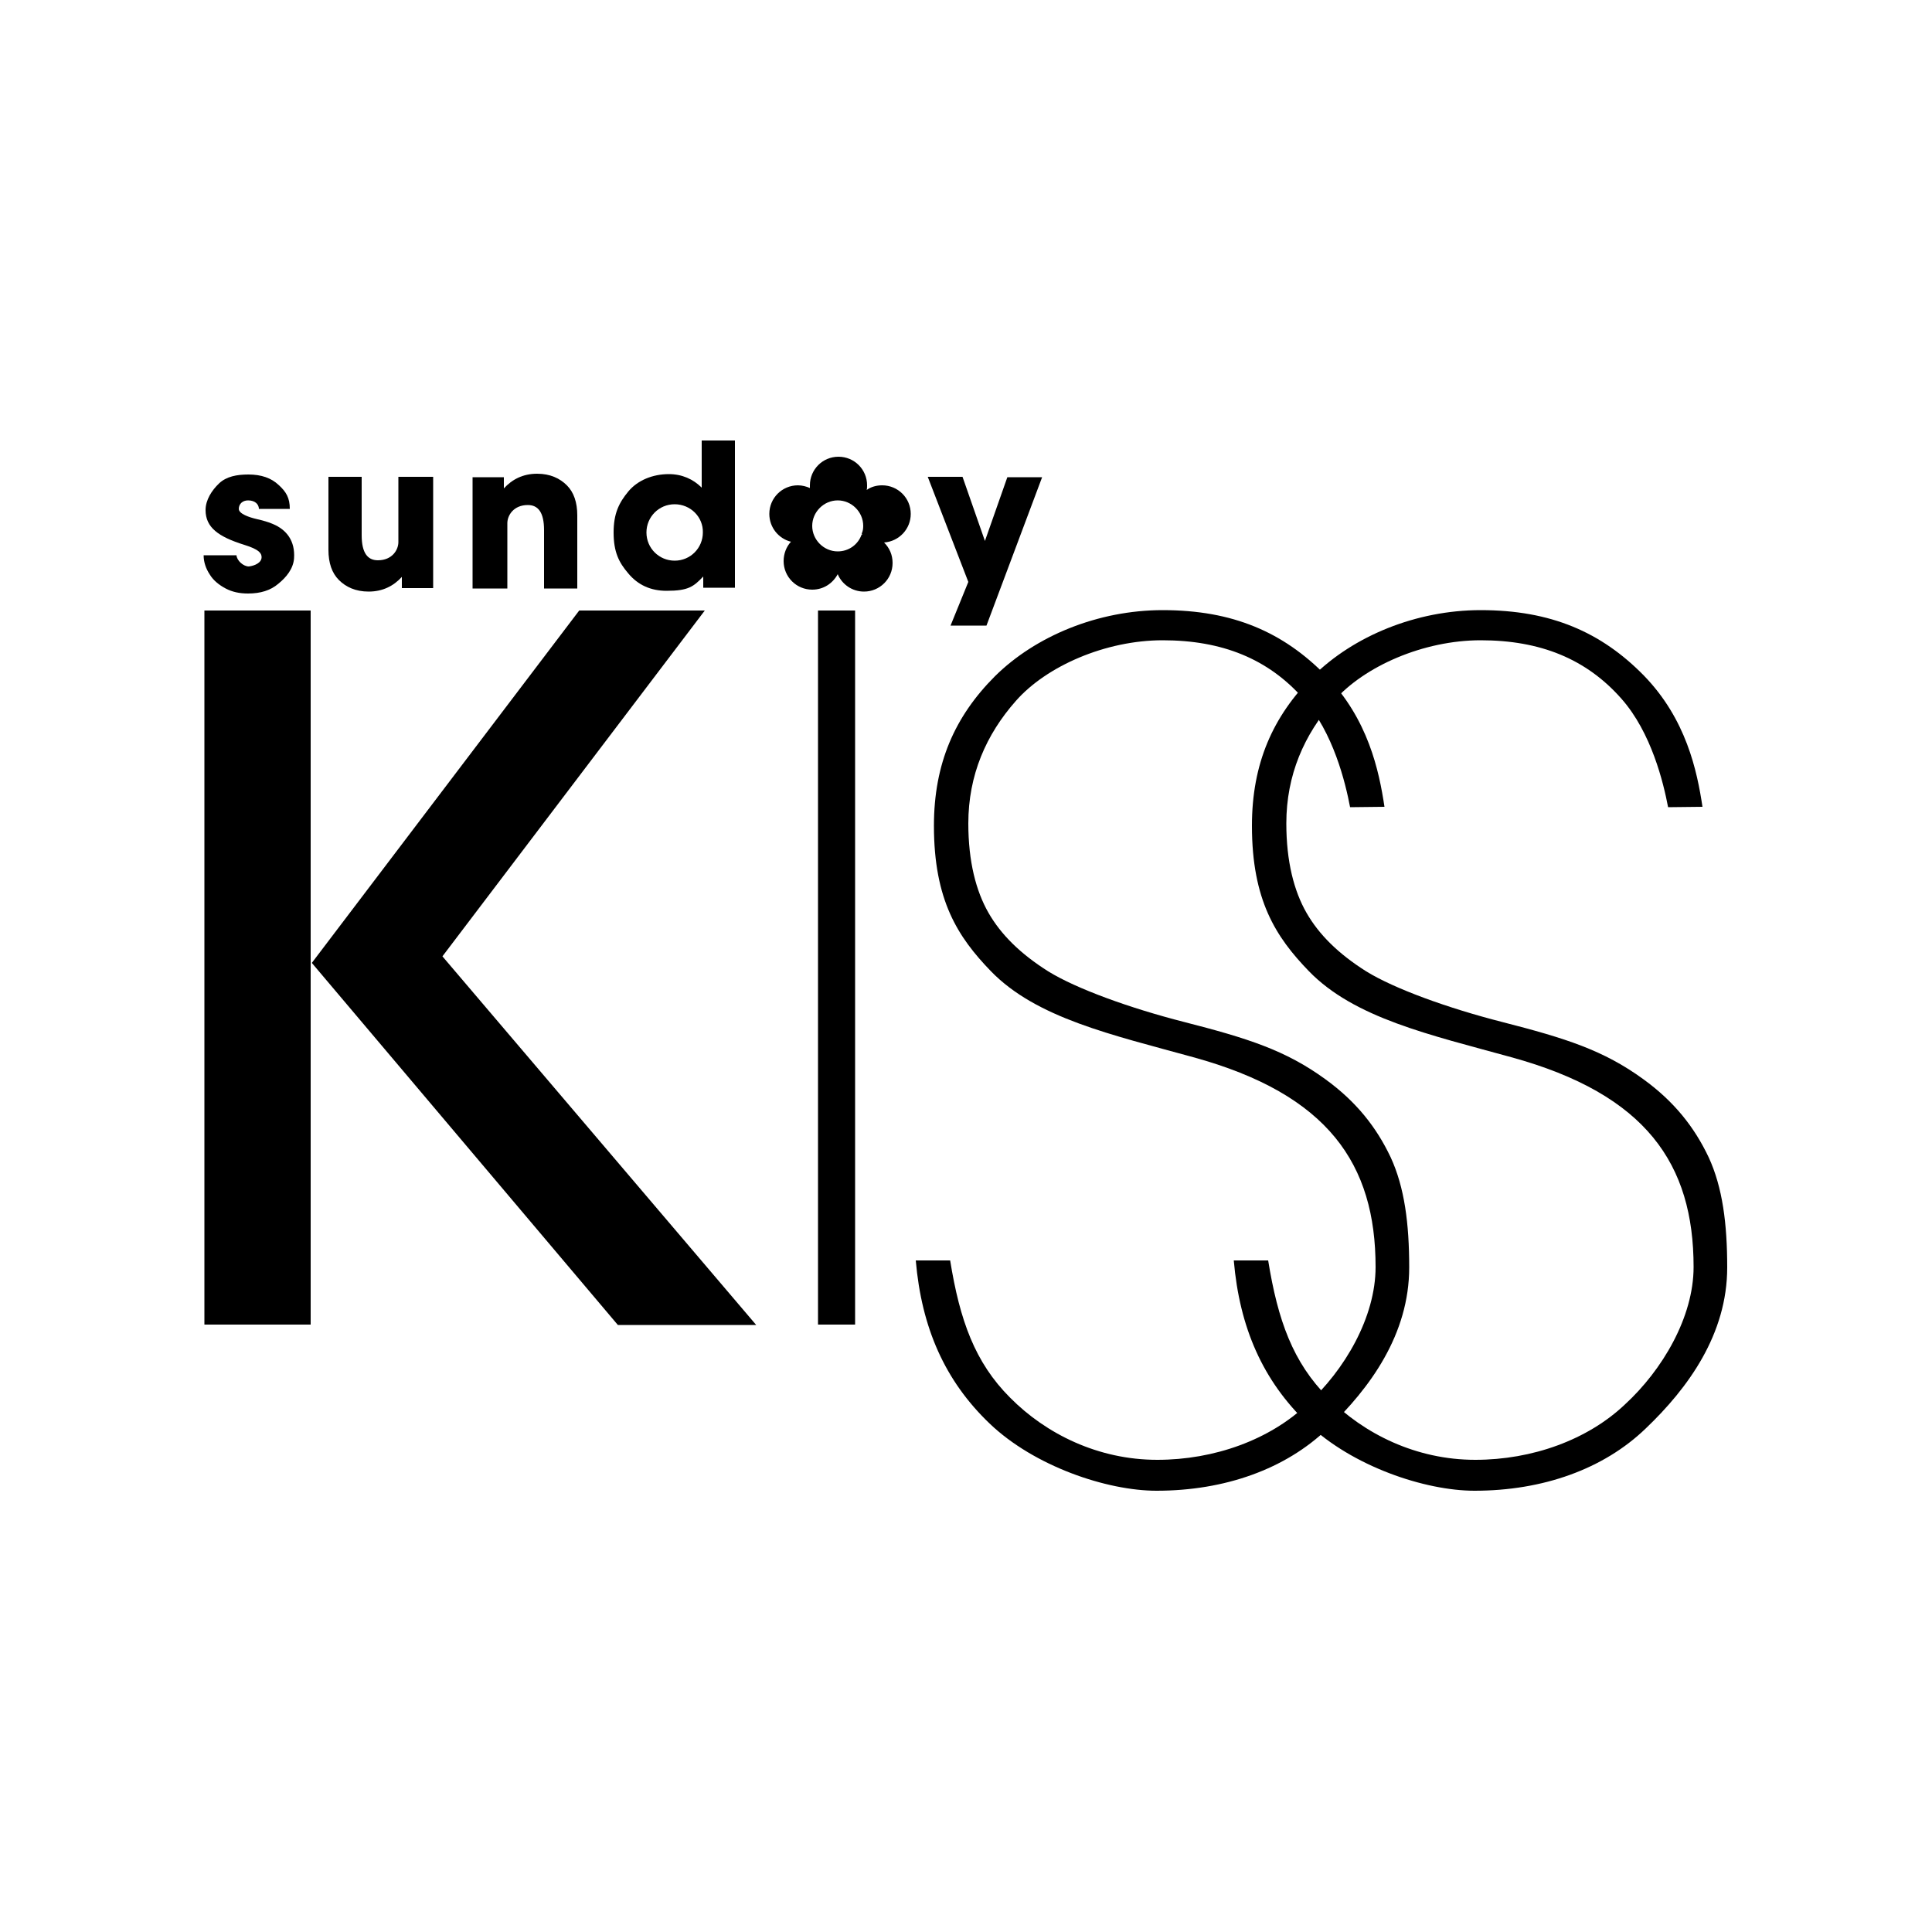
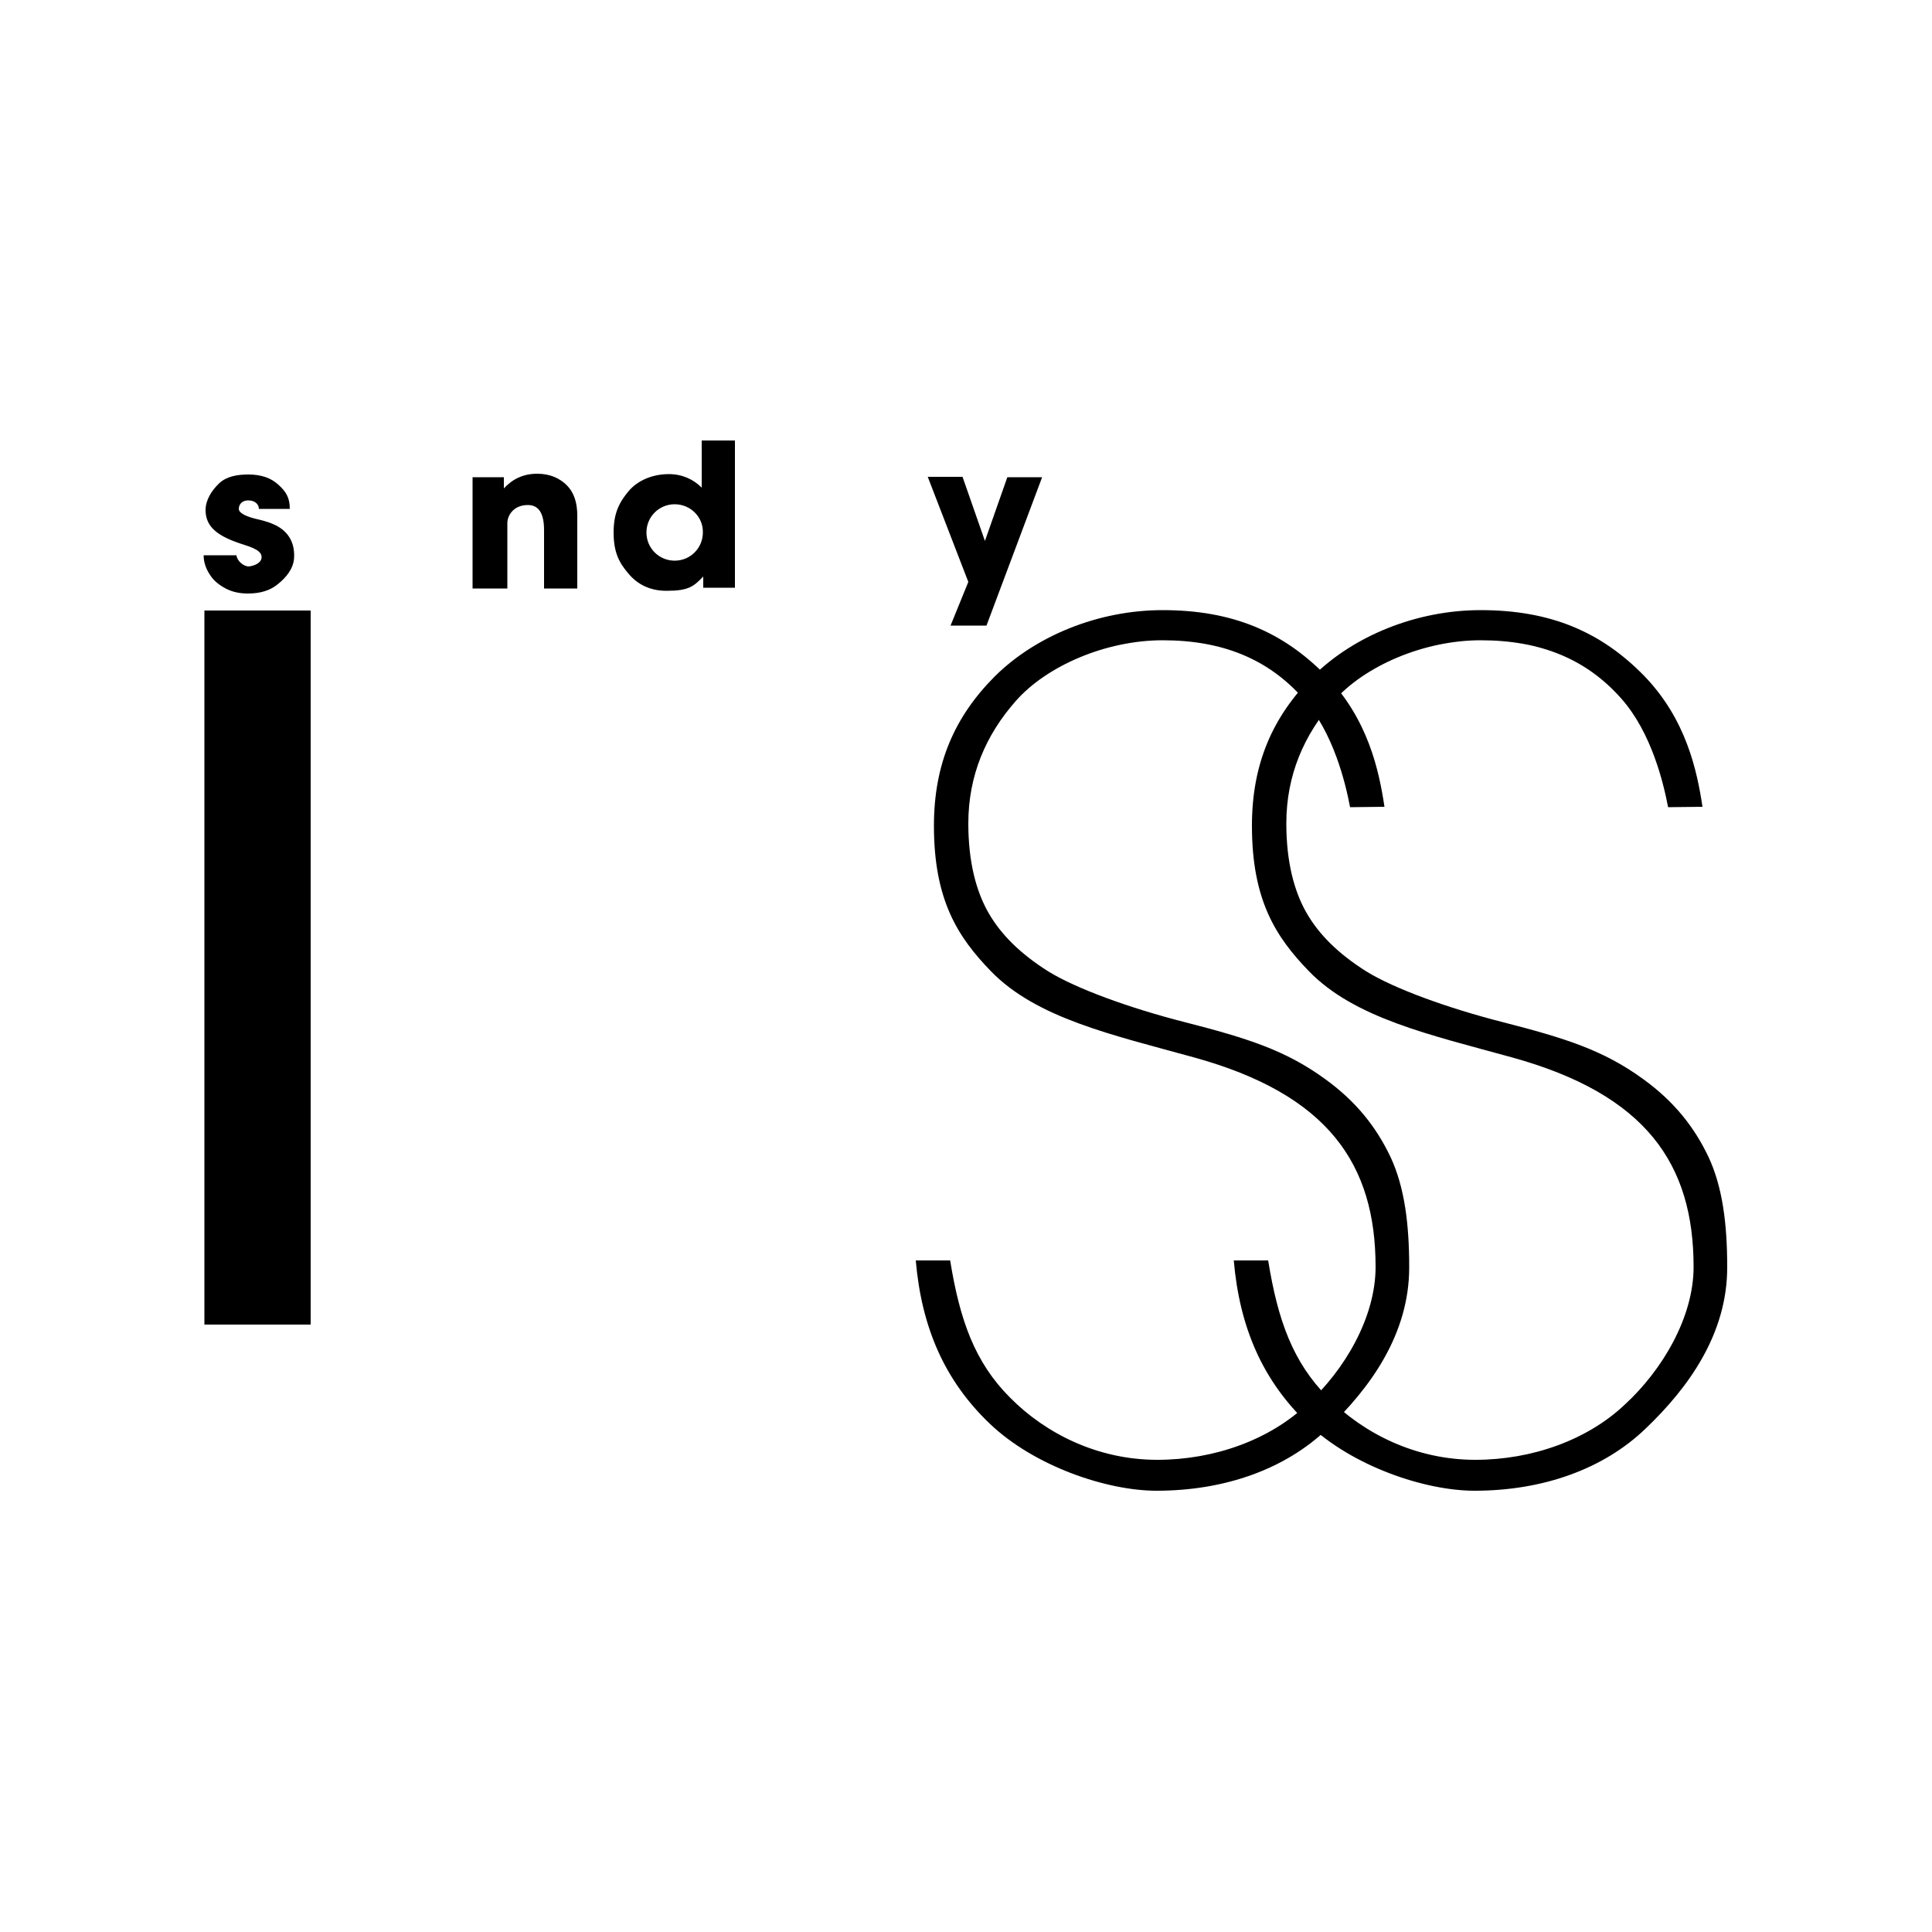
<svg xmlns="http://www.w3.org/2000/svg" version="1.1" id="Layer_1" x="0px" y="0px" viewBox="0 0 500 500" style="enable-background:new 0 0 500 500;" xml:space="preserve">
  <g>
    <g>
      <path d="M438.3,327.9c0-26.6-12.2-44.7-47.2-54.3c-21-5.8-40.6-10.1-52.4-22.3c-8.5-8.8-14.7-18.3-14.7-37.6    c0-16.1,5.4-28.3,15.8-38.7c10.5-10.4,26.7-17.1,43.4-17.1c18.2,0,31.2,5.7,42.2,16.9c11,11.3,13.8,24.7,15.2,34l-8.9,0.1    c-1.2-6.3-4.3-19.3-12.1-28.1c-9.1-10.3-21-15.1-36.4-15.1c-14.8,0-30.1,6.7-38,15.7c-7.7,8.7-12.3,19.2-12.3,31.7    c0,9.9,2,17.5,5.2,23.1c3.2,5.6,8.2,10.6,15.5,15.2c7.3,4.5,21.1,9.5,35.2,13.1c16.4,4.2,26.2,7.3,36.5,14.8    c8,5.8,13.2,12.4,16.9,20.2c3.6,7.8,4.8,17.2,4.8,28.5c0,17.3-10.1,31.2-21.1,41.7c-10.9,10.5-26.6,16.1-44.3,16.1    c-12.8,0-31.6-6.3-43.2-17.4c-11.6-11.1-17.6-24.8-19.1-42.2h8.9c2.5,15.5,6.4,26.4,15.5,35.5c9.3,9.4,22.8,16.1,38.1,16.1    c14.8,0,29.1-5.2,38.7-14.3C430.2,354.6,438.3,340.9,438.3,327.9z" />
    </g>
    <g>
      <path d="M67.7,144.2c0-1-0.6-2-4.5-3.2c-6.7-2.1-10-4.5-10-9c0-2.6,1.6-5.1,3.5-6.9c1.9-1.8,4.6-2.3,7.6-2.3    c3.3,0,5.9,0.9,7.8,2.7c2,1.8,2.9,3.4,2.9,6.2h-8c0-1.1-0.9-2.2-2.8-2.2c-1.5,0-2.4,1-2.4,2.2c0,1.3,2.8,2.2,4.5,2.6    c1.7,0.4,3.2,0.8,4.3,1.3c3.6,1.5,5.8,4.4,5.5,8.9c-0.2,2.7-2,4.9-4.1,6.6c-2,1.7-4.6,2.5-7.8,2.5c-2.2,0-4.1-0.4-5.8-1.3    s-3.2-2.1-4.1-3.6c-1-1.5-1.6-3.2-1.6-5h8.5c0.1,1.4,1.8,2.9,3.2,2.9C66,146.4,67.7,145.6,67.7,144.2z" />
-       <path d="M104,149.3c-2.1,2.3-4.9,3.8-8.6,3.8c-3.4,0-5.9-1.2-7.7-3c-1.8-1.8-2.7-4.4-2.7-7.8v-18.9h8.6v15.1    c0,4.7,1.6,6.5,4.2,6.5c3.7,0,5.3-2.7,5.3-4.7v-16.9h9v28.8H104L104,149.3z" />
      <path d="M130.4,126.4c2.1-2.3,4.9-3.8,8.6-3.8c3.4,0,5.9,1.2,7.7,3c1.8,1.8,2.7,4.4,2.7,7.8v18.9h-8.6v-15.1    c0-4.7-1.6-6.5-4.2-6.5c-3.7,0-5.3,2.7-5.3,4.7v16.9h-9v-28.8h8.1L130.4,126.4z" />
      <path d="M254.9,140l5.8-16.5h9l-14.4,38.4H246l4.6-11.3l-10.5-27.2h9L254.9,140z" />
      <path d="M158.8,137.8c0-4.9,1.4-7.7,3.8-10.6c2.4-2.9,6.3-4.5,10.5-4.5c3.4,0,6.3,1.3,8.5,3.5V114h8.6v38.1H182l0-2.9    c-2.5,2.6-3.8,3.7-9.5,3.7c-4.1,0-7.4-1.5-9.9-4.5C160.2,145.6,158.8,142.9,158.8,137.8z M174.6,130.5c-4.1,0-7.3,3.3-7.3,7.3    c0,4.1,3.3,7.3,7.3,7.3c4.1,0,7.3-3.3,7.3-7.3C182,133.8,178.7,130.5,174.6,130.5z" />
-       <path d="M235.7,133c0-4.1-3.3-7.4-7.4-7.4c-1.5,0-2.9,0.4-4,1.2c0.1-0.4,0.1-0.8,0.1-1.2c0-4.1-3.3-7.4-7.4-7.4    c-4.1,0-7.4,3.3-7.4,7.4c0,0.2,0,0.5,0,0.7c-0.9-0.4-2-0.7-3.1-0.7c-4.1,0-7.4,3.3-7.4,7.4c0,3.5,2.4,6.4,5.6,7.2    c-1.2,1.3-1.9,3.1-1.9,5c0,4.1,3.3,7.4,7.4,7.4c2.9,0,5.3-1.6,6.6-4c1.1,2.6,3.7,4.5,6.8,4.5c4.1,0,7.4-3.3,7.4-7.4    c0-2.1-0.8-3.9-2.2-5.3C232.7,140.1,235.7,136.9,235.7,133z M223.2,138.3c-0.1,0-0.1,0-0.2,0c-0.9,2.6-3.3,4.4-6.2,4.4    c-3.6,0-6.6-3-6.6-6.6c0-3.6,3-6.6,6.6-6.6s6.6,3,6.6,6.6c0,0.7-0.1,1.4-0.4,2C223.1,138.2,223.1,138.2,223.2,138.3z" />
    </g>
    <g>
      <rect x="52.9" y="158" width="27.5" height="184.8" />
-       <polygon points="114.5,247.5 182.4,158 149.9,158 80.7,249.2 159.9,342.9 195.7,342.9   " />
    </g>
-     <rect x="211.7" y="158" width="9.6" height="184.8" />
    <g>
      <path d="M356,327.9c0-26.6-12.2-44.7-47.2-54.3c-21-5.8-40.6-10.1-52.4-22.3c-8.5-8.8-14.7-18.3-14.7-37.6    c0-16.1,5.4-28.3,15.8-38.7c10.5-10.4,26.7-17.1,43.4-17.1c18.2,0,31.2,5.7,42.2,16.9c11,11.3,13.8,24.7,15.2,34l-8.9,0.1    c-1.2-6.3-4.3-19.3-12.1-28.1c-9.1-10.3-21-15.1-36.4-15.1c-14.8,0-30.1,6.7-38,15.7c-7.7,8.7-12.3,19.2-12.3,31.7    c0,9.9,2,17.5,5.2,23.1c3.2,5.6,8.2,10.6,15.5,15.2c7.3,4.5,21.1,9.5,35.2,13.1c16.4,4.2,26.2,7.3,36.5,14.8    c8,5.8,13.2,12.4,16.9,20.2c3.6,7.8,4.8,17.2,4.8,28.5c0,17.3-10.1,31.2-21.1,41.7c-10.9,10.5-26.6,16.1-44.3,16.1    c-12.8,0-31.6-6.3-43.2-17.4c-11.6-11.1-17.6-24.8-19.1-42.2h8.9c2.5,15.5,6.4,26.4,15.5,35.5c9.3,9.4,22.8,16.1,38.1,16.1    c14.8,0,29.1-5.2,38.7-14.3C348,354.6,356,340.9,356,327.9z" />
    </g>
  </g>
</svg>